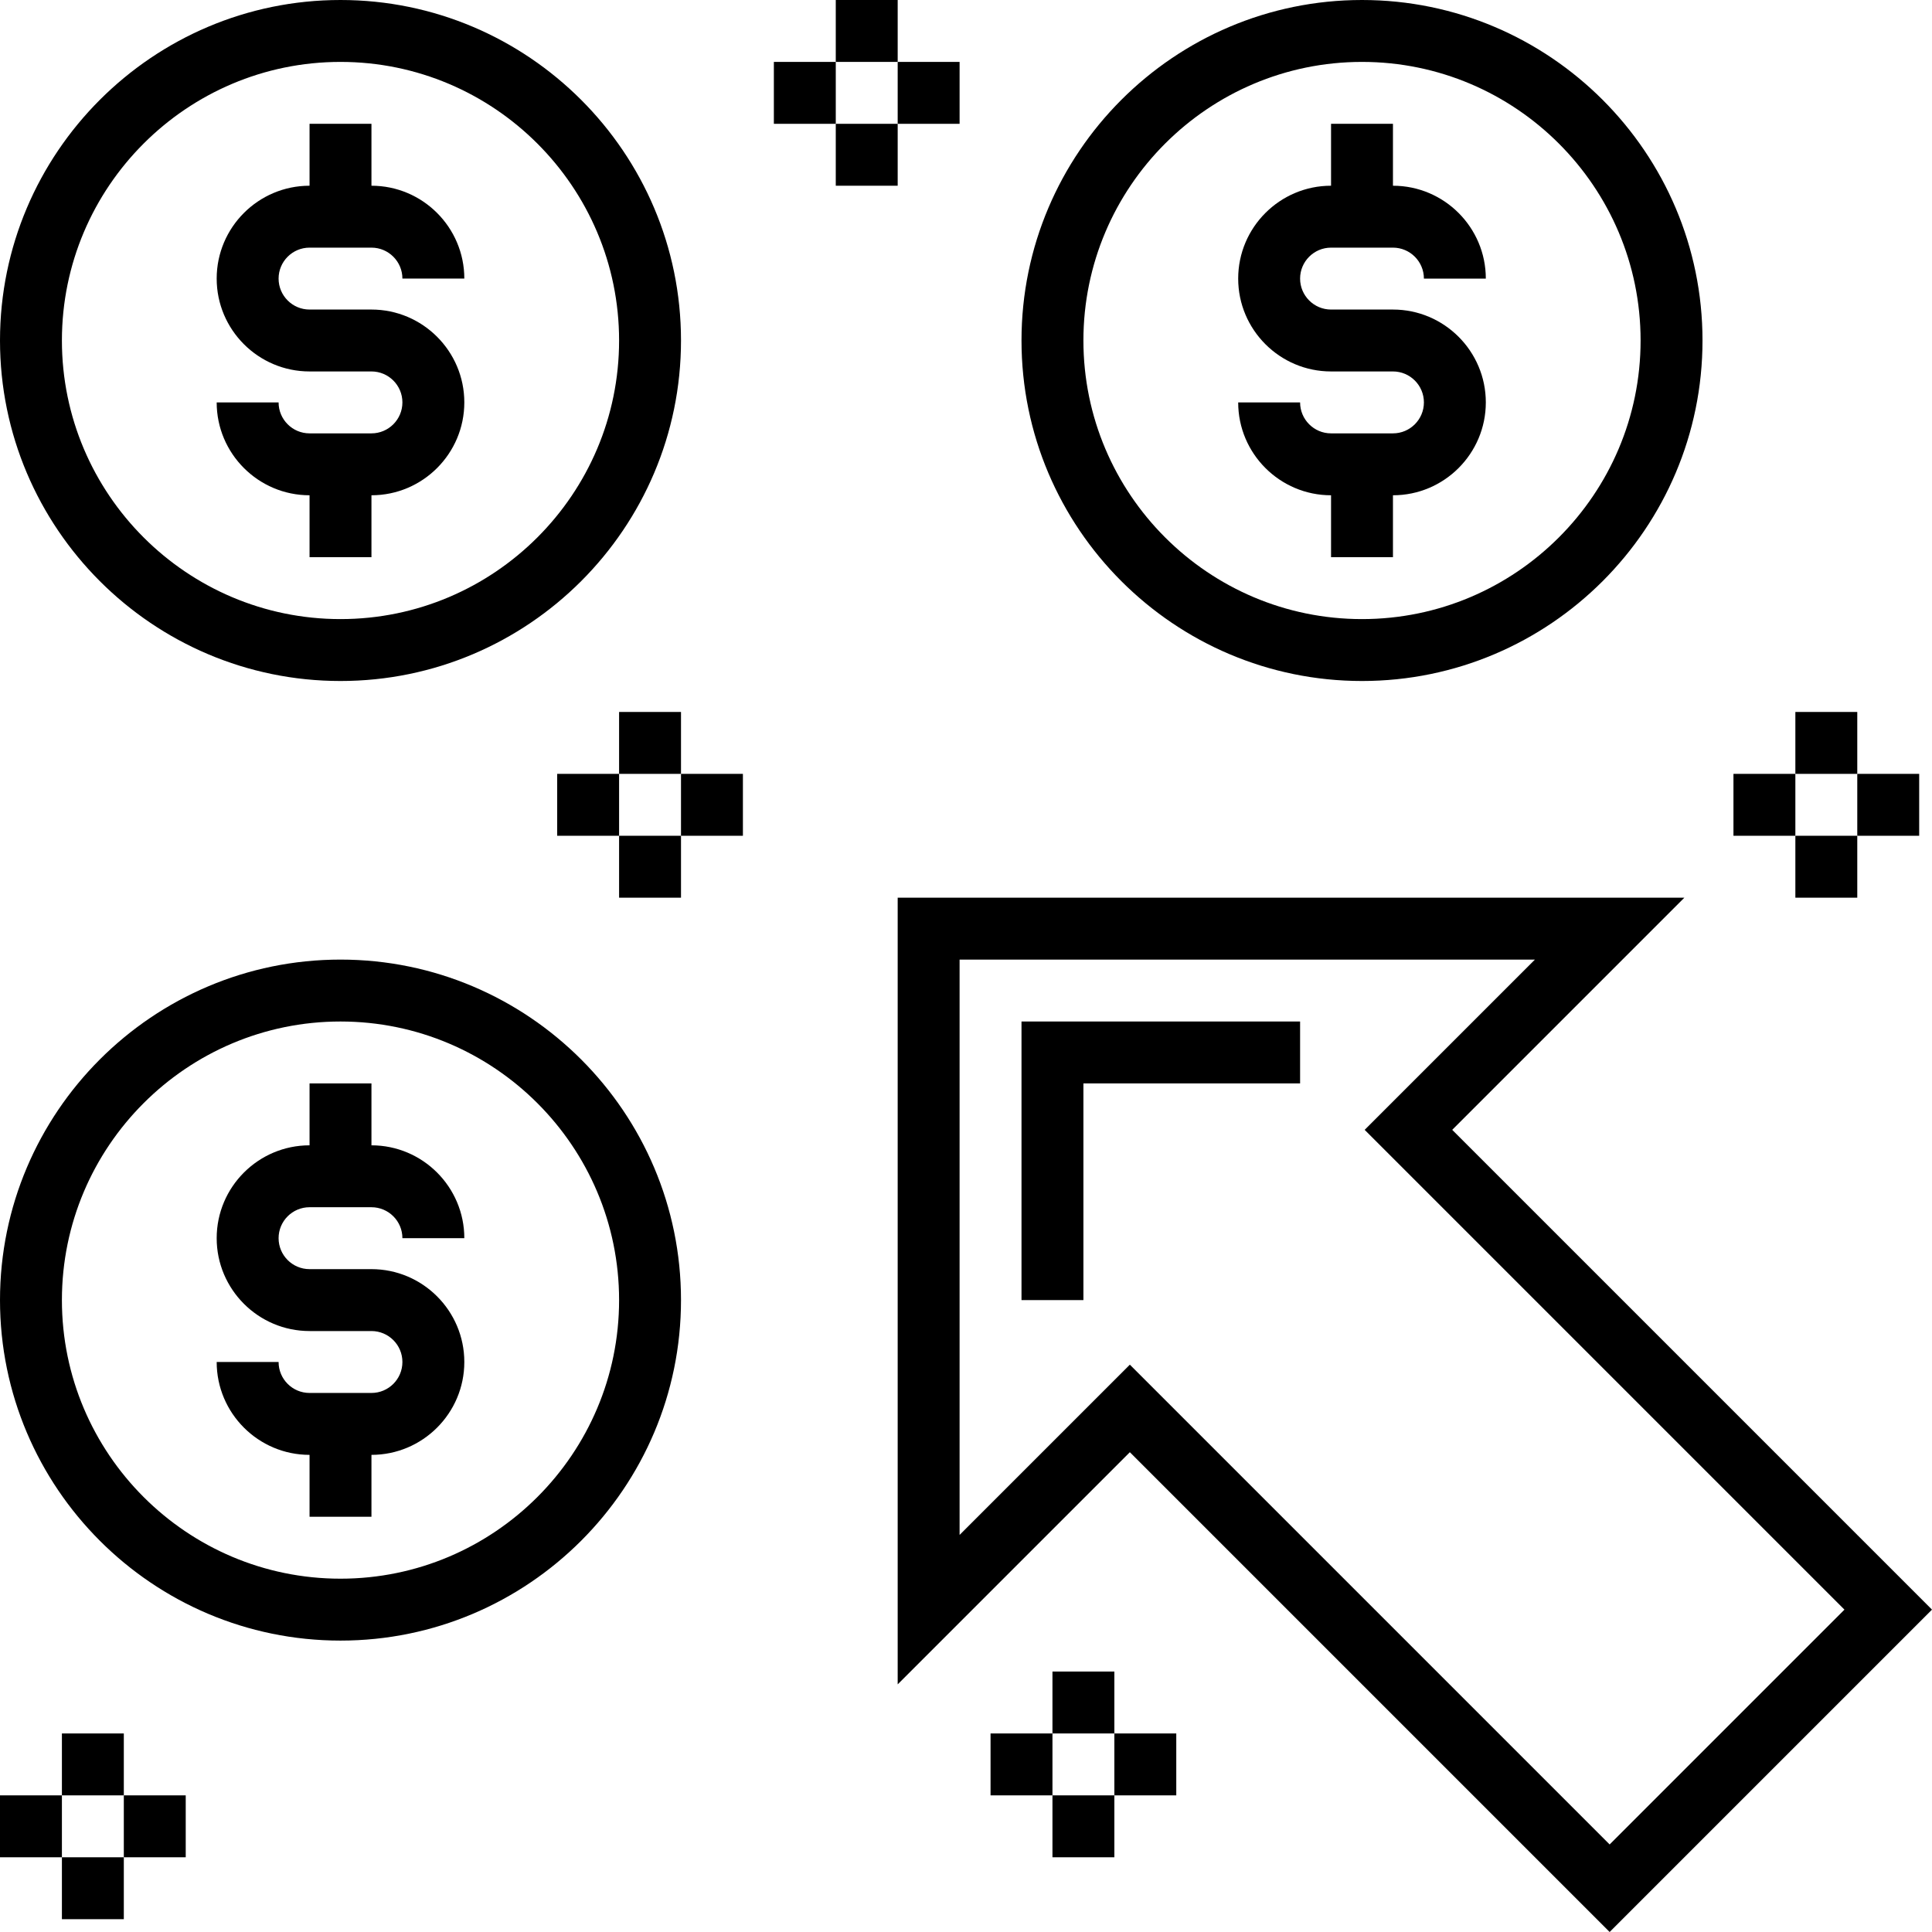
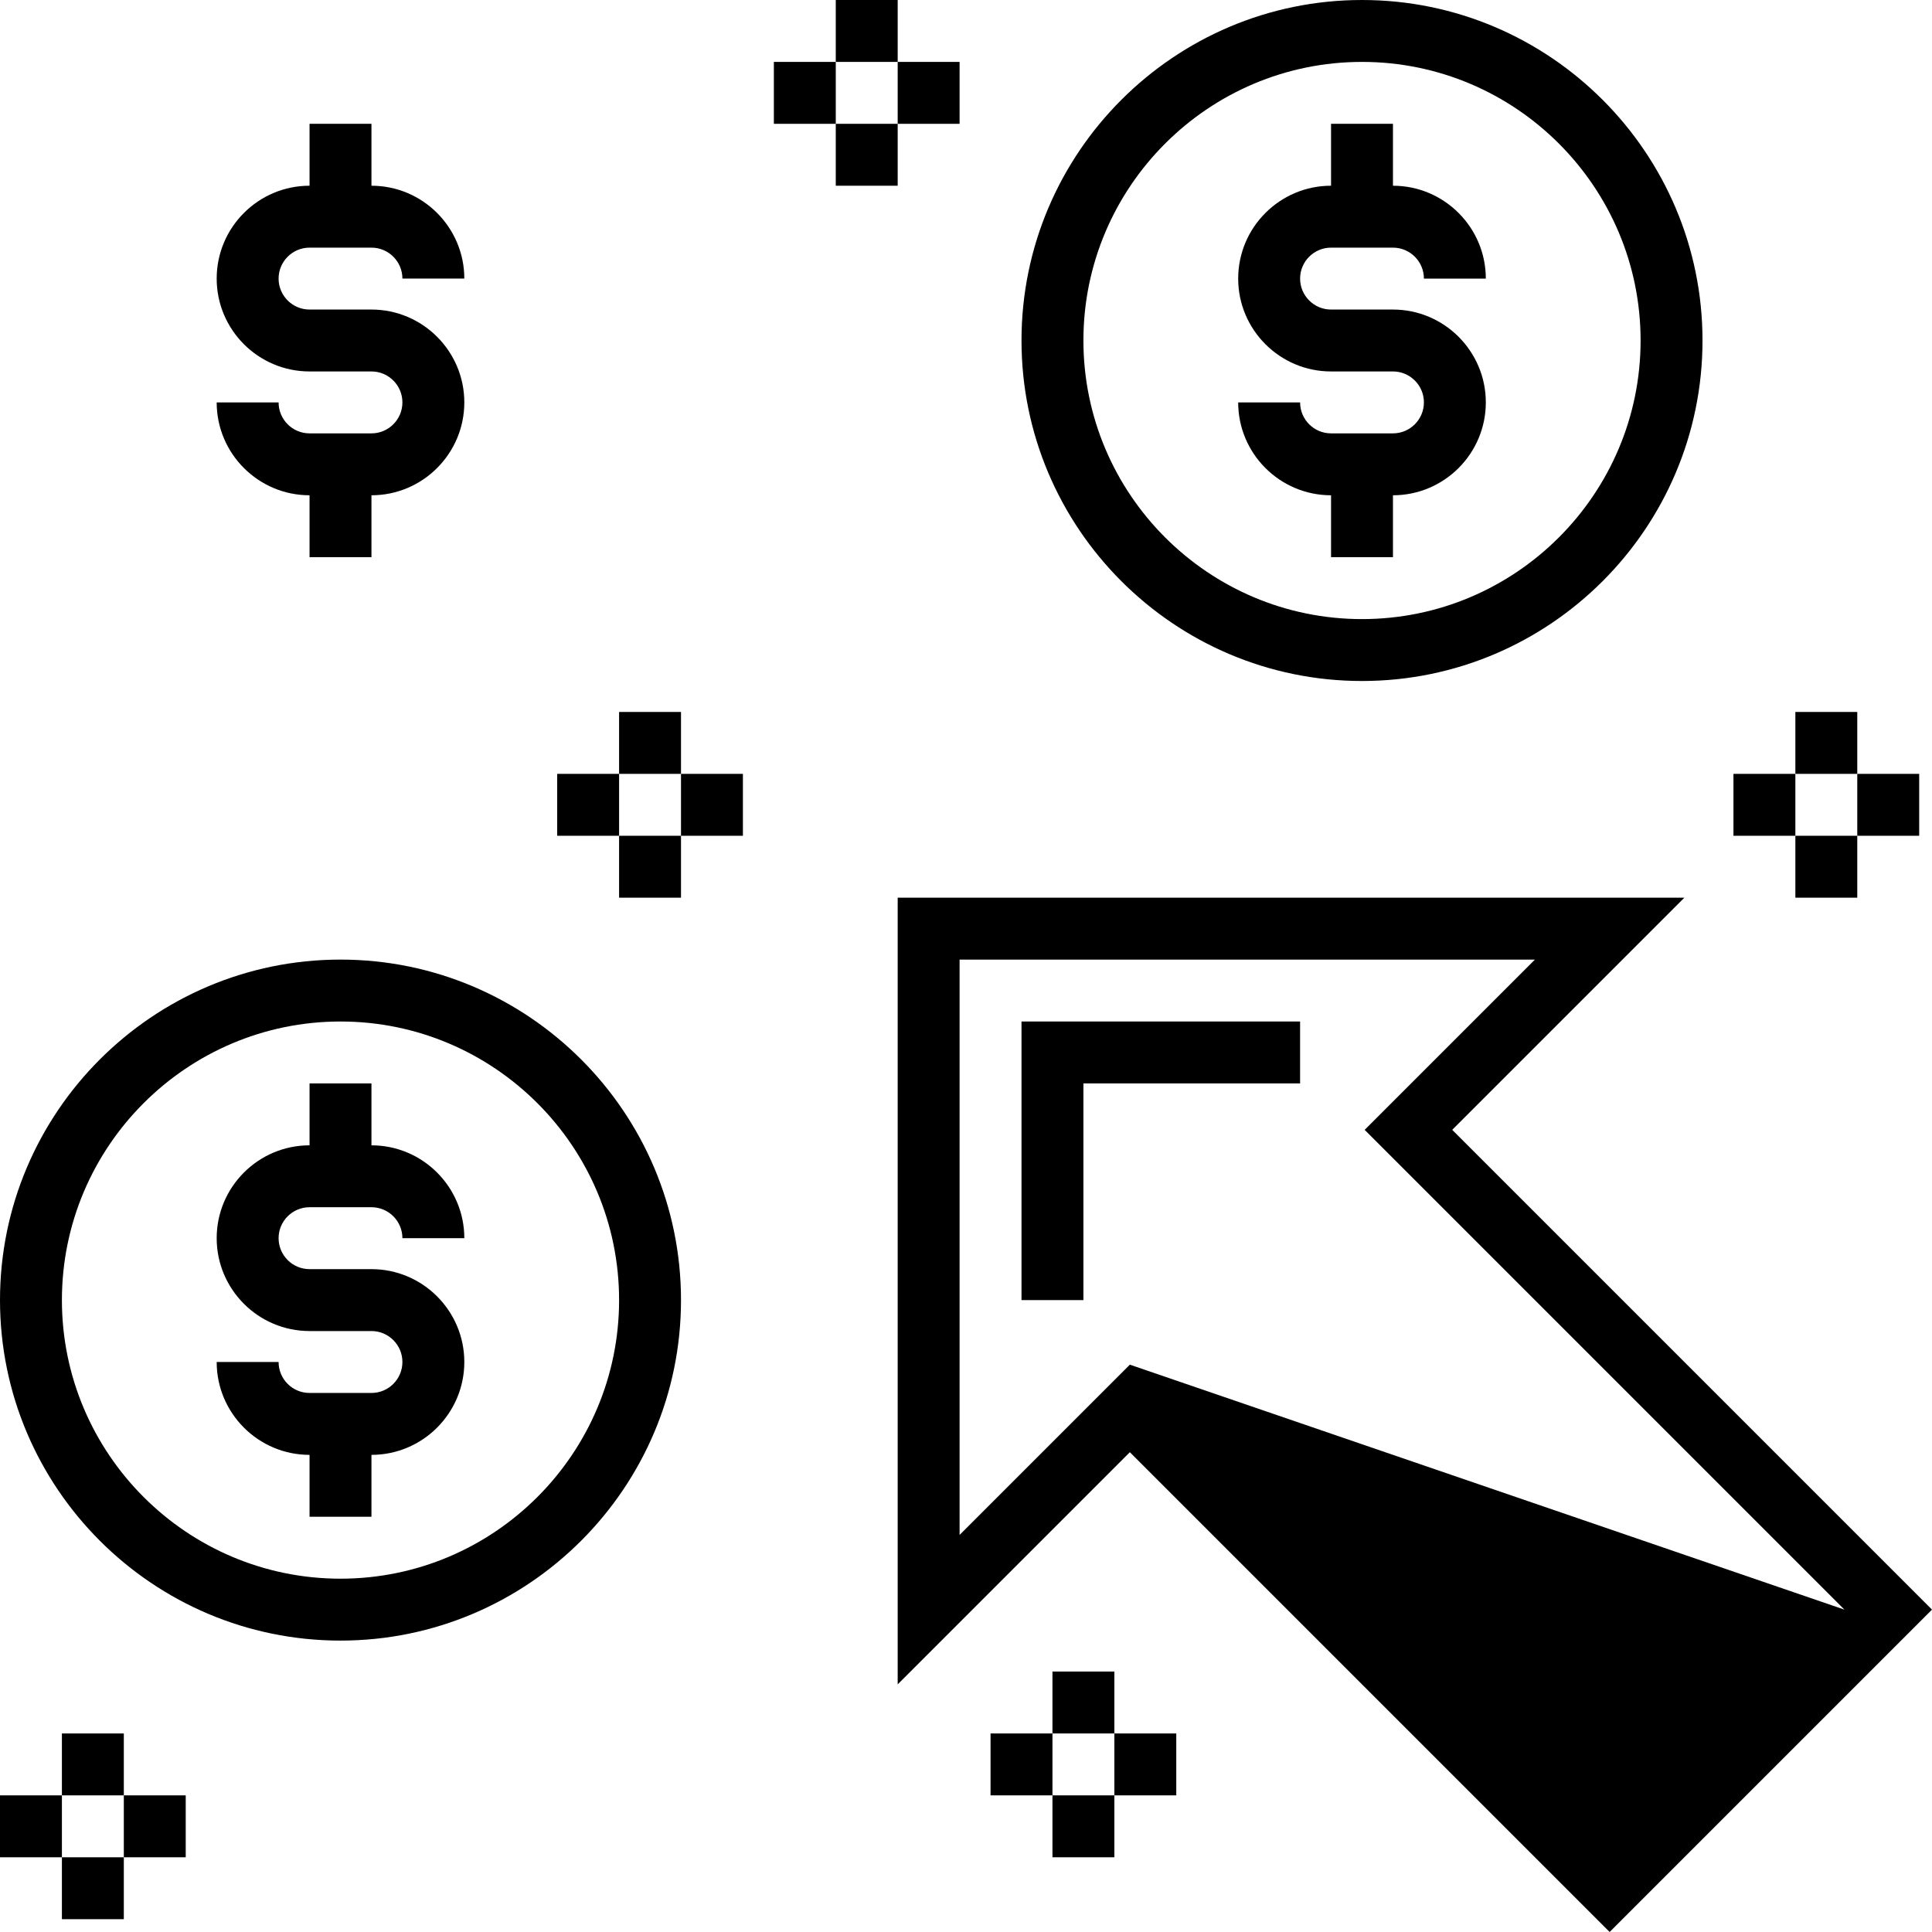
<svg xmlns="http://www.w3.org/2000/svg" version="1.1" id="Capa_1" x="0px" y="0px" viewBox="0 0 499.312 499.312" style="enable-background:new 0 0 499.312 499.312;" xml:space="preserve">
  <g>
    <g>
      <g>
-         <path d="M88,176c48.52,0,88-39.48,88-88S136.52,0,88,0S0,39.48,0,88S39.48,176,88,176z M88,16c39.704,0,72,32.304,72,72     s-32.296,72-72,72s-72-32.304-72-72S48.296,16,88,16z" />
        <path d="M96,112H80c-4.416,0-8-3.592-8-8H56c0,13.232,10.768,24,24,24v16h16v-16c13.232,0,24-10.768,24-24s-10.768-24-24-24H80     c-4.416,0-8-3.592-8-8s3.584-8,8-8h16c4.416,0,8,3.592,8,8h16c0-13.232-10.768-24-24-24V32H80v16c-13.232,0-24,10.768-24,24     s10.768,24,24,24h16c4.416,0,8,3.592,8,8S100.416,112,96,112z" />
        <path d="M352,176c48.52,0,88-39.48,88-88S400.52,0,352,0c-48.52,0-88,39.48-88,88S303.48,176,352,176z M352,16     c39.704,0,72,32.304,72,72s-32.296,72-72,72c-39.704,0-72-32.304-72-72S312.296,16,352,16z" />
        <path d="M360,112h-16c-4.416,0-8-3.592-8-8h-16c0,13.232,10.768,24,24,24v16h16v-16c13.232,0,24-10.768,24-24s-10.768-24-24-24     h-16c-4.416,0-8-3.592-8-8s3.584-8,8-8h16c4.416,0,8,3.592,8,8h16c0-13.232-10.768-24-24-24V32h-16v16c-13.232,0-24,10.768-24,24     s10.768,24,24,24h16c4.416,0,8,3.592,8,8S364.416,112,360,112z" />
        <path d="M88,248c-48.52,0-88,39.48-88,88c0,48.52,39.48,88,88,88s88-39.48,88-88C176,287.48,136.52,248,88,248z M88,408     c-39.704,0-72-32.296-72-72c0-39.704,32.296-72,72-72s72,32.296,72,72C160,375.704,127.704,408,88,408z" />
        <path d="M80,312h16c4.416,0,8,3.584,8,8h16c0-13.232-10.768-24-24-24v-16H80v16c-13.232,0-24,10.768-24,24s10.768,24,24,24h16     c4.416,0,8,3.584,8,8c0,4.416-3.584,8-8,8H80c-4.416,0-8-3.584-8-8H56c0,13.232,10.768,24,24,24v16h16v-16     c13.232,0,24-10.768,24-24s-10.768-24-24-24H80c-4.416,0-8-3.584-8-8C72,315.584,75.584,312,80,312z" />
        <rect x="272" y="432" width="16" height="16" />
        <rect x="272" y="464" width="16" height="16" />
        <rect x="288" y="448" width="16" height="16" />
        <rect x="256" y="448" width="16" height="16" />
        <rect x="16" y="448" width="16" height="16" />
        <rect x="16" y="480" width="16" height="16" />
        <rect x="32" y="464" width="16" height="16" />
        <rect y="464" width="16" height="16" />
        <rect x="216" width="16" height="16" />
        <rect x="216" y="32" width="16" height="16" />
        <rect x="232" y="16" width="16" height="16" />
        <rect x="200" y="16" width="16" height="16" />
        <rect x="464" y="184" width="16" height="16" />
        <rect x="464" y="216" width="16" height="16" />
        <rect x="480" y="200" width="16" height="16" />
        <rect x="448" y="200" width="16" height="16" />
        <rect x="160" y="184" width="16" height="16" />
        <rect x="160" y="216" width="16" height="16" />
        <rect x="176" y="200" width="16" height="16" />
        <rect x="144" y="200" width="16" height="16" />
-         <path d="M375.312,292l60-60H232v203.312l60-60l124,124L499.312,416L375.312,292z M292,352.688l-44,44V248h148.688l-44,44l124,124     L416,476.688L292,352.688z" />
+         <path d="M375.312,292l60-60H232v203.312l60-60l124,124L499.312,416L375.312,292z M292,352.688l-44,44V248h148.688l-44,44l124,124     L292,352.688z" />
        <polygon points="264,336 280,336 280,280 336,280 336,264 264,264    " />
      </g>
    </g>
  </g>
  <g>
</g>
  <g>
</g>
  <g>
</g>
  <g>
</g>
  <g>
</g>
  <g>
</g>
  <g>
</g>
  <g>
</g>
  <g>
</g>
  <g>
</g>
  <g>
</g>
  <g>
</g>
  <g>
</g>
  <g>
</g>
  <g>
</g>
</svg>